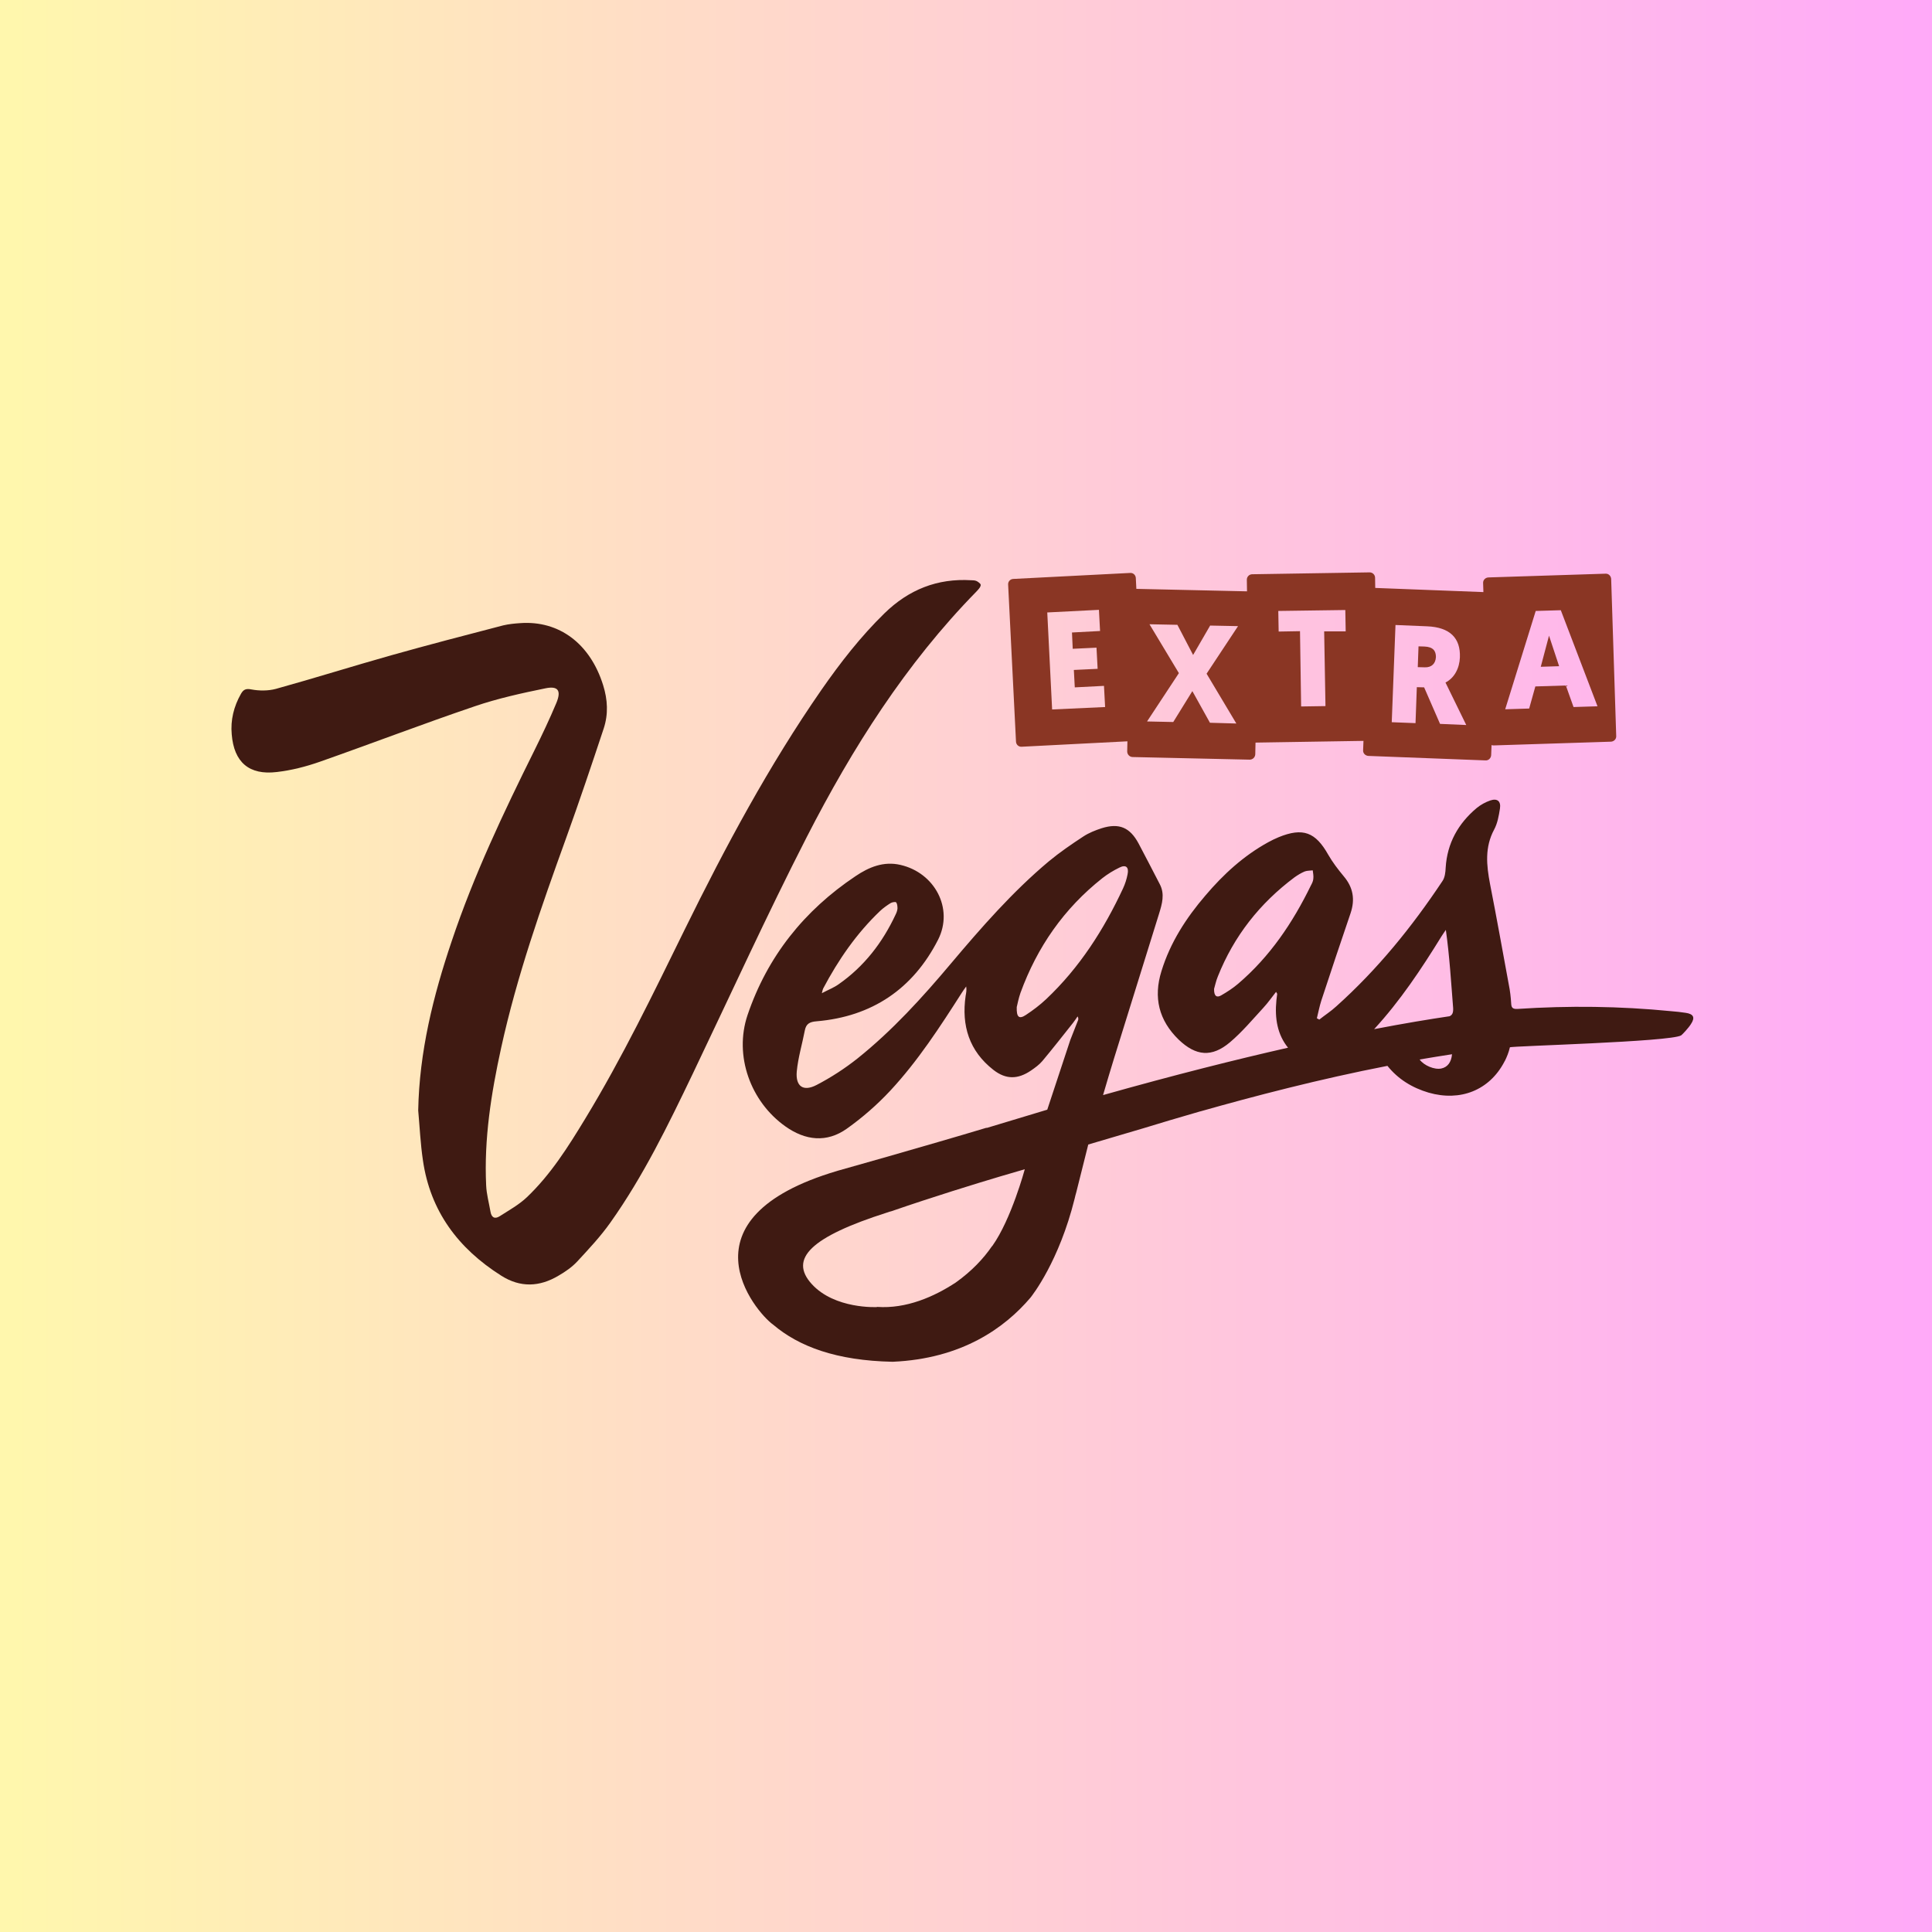
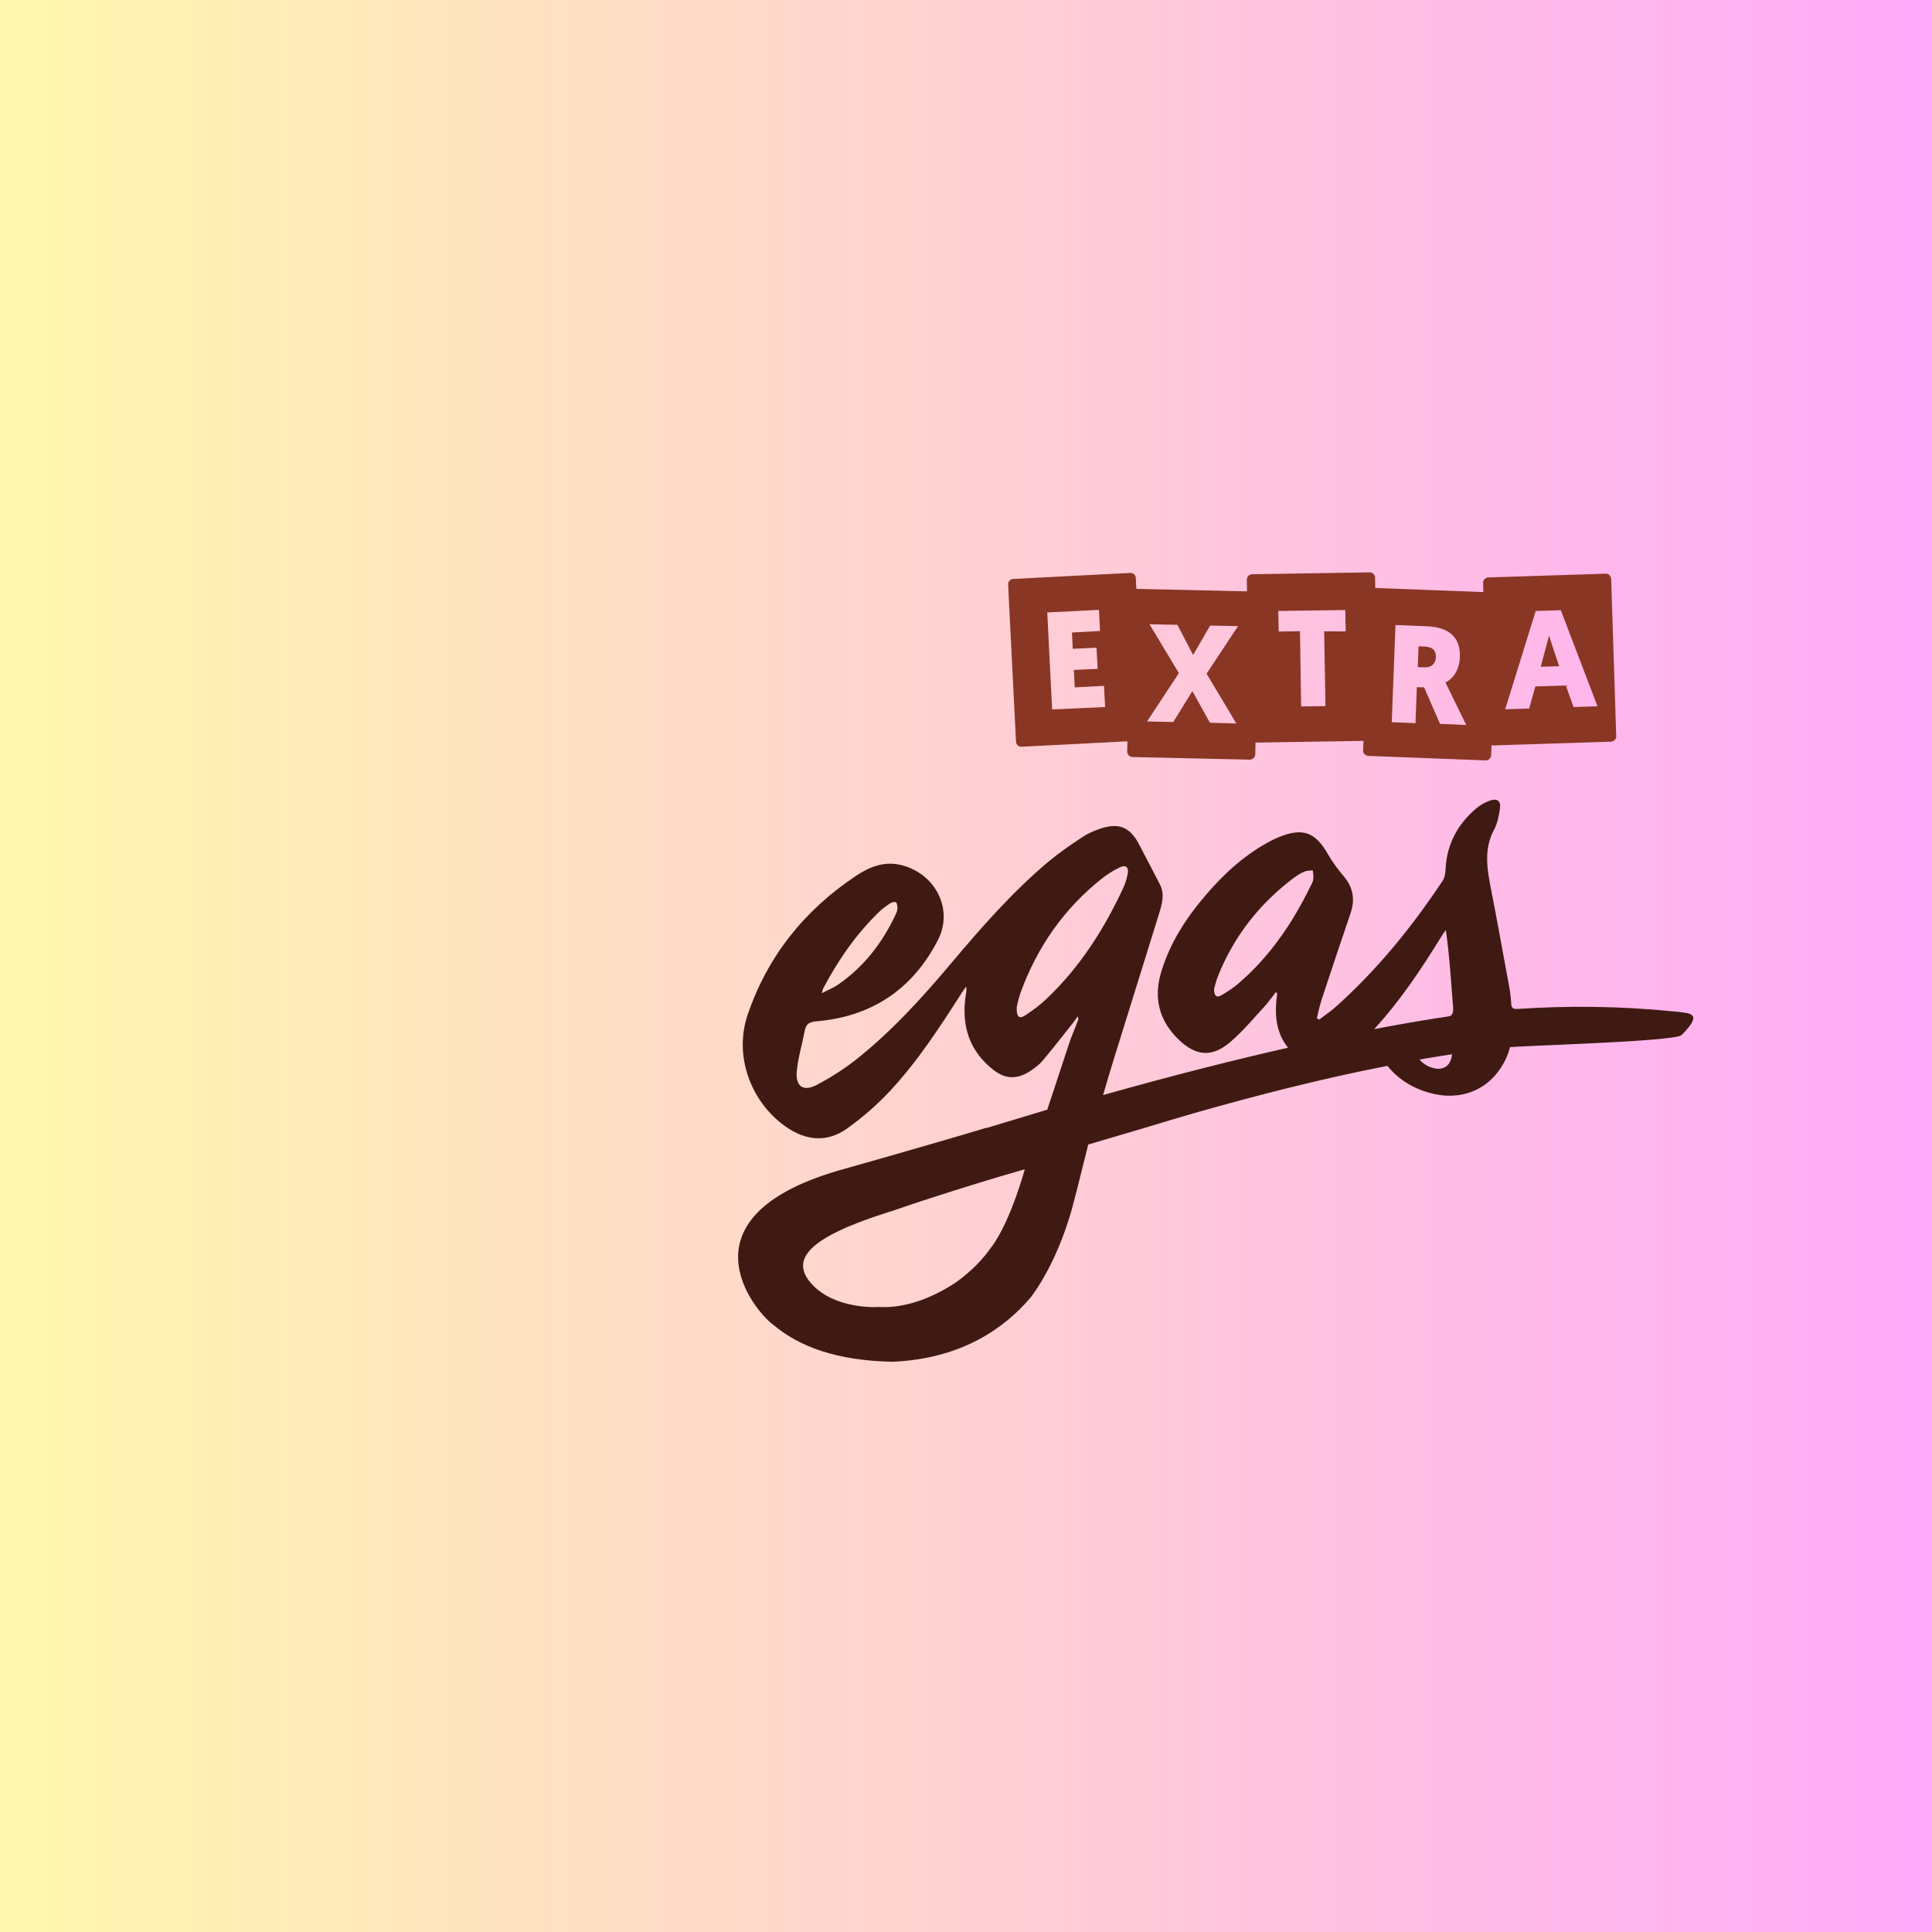
<svg xmlns="http://www.w3.org/2000/svg" width="1000" zoomAndPan="magnify" viewBox="0 0 750 750" height="1000" preserveAspectRatio="xMidYMid meet" version="1.0">
  <defs>
    <linearGradient x1="0" gradientTransform="matrix(0.75, 0, 0, 0.75, 0, 0)" y1="0" x2="1000" gradientUnits="userSpaceOnUse" y2="0" id="a4c5d7ecb4">
      <stop stop-opacity="1" stop-color="rgb(100%, 96.899%, 67.799%)" offset="0" />
      <stop stop-opacity="1" stop-color="rgb(100%, 96.779%, 67.915%)" offset="0.008" />
      <stop stop-opacity="1" stop-color="rgb(100%, 96.541%, 68.147%)" offset="0.016" />
      <stop stop-opacity="1" stop-color="rgb(100%, 96.301%, 68.381%)" offset="0.023" />
      <stop stop-opacity="1" stop-color="rgb(100%, 96.062%, 68.614%)" offset="0.031" />
      <stop stop-opacity="1" stop-color="rgb(100%, 95.824%, 68.846%)" offset="0.039" />
      <stop stop-opacity="1" stop-color="rgb(100%, 95.584%, 69.08%)" offset="0.047" />
      <stop stop-opacity="1" stop-color="rgb(100%, 95.345%, 69.312%)" offset="0.055" />
      <stop stop-opacity="1" stop-color="rgb(100%, 95.107%, 69.545%)" offset="0.062" />
      <stop stop-opacity="1" stop-color="rgb(100%, 94.867%, 69.778%)" offset="0.07" />
      <stop stop-opacity="1" stop-color="rgb(100%, 94.627%, 70.01%)" offset="0.078" />
      <stop stop-opacity="1" stop-color="rgb(100%, 94.388%, 70.244%)" offset="0.086" />
      <stop stop-opacity="1" stop-color="rgb(100%, 94.15%, 70.476%)" offset="0.094" />
      <stop stop-opacity="1" stop-color="rgb(100%, 93.91%, 70.709%)" offset="0.102" />
      <stop stop-opacity="1" stop-color="rgb(100%, 93.671%, 70.941%)" offset="0.109" />
      <stop stop-opacity="1" stop-color="rgb(100%, 93.433%, 71.175%)" offset="0.117" />
      <stop stop-opacity="1" stop-color="rgb(100%, 93.193%, 71.408%)" offset="0.125" />
      <stop stop-opacity="1" stop-color="rgb(100%, 92.953%, 71.64%)" offset="0.133" />
      <stop stop-opacity="1" stop-color="rgb(100%, 92.715%, 71.873%)" offset="0.141" />
      <stop stop-opacity="1" stop-color="rgb(100%, 92.476%, 72.105%)" offset="0.148" />
      <stop stop-opacity="1" stop-color="rgb(100%, 92.236%, 72.339%)" offset="0.156" />
      <stop stop-opacity="1" stop-color="rgb(100%, 91.998%, 72.571%)" offset="0.164" />
      <stop stop-opacity="1" stop-color="rgb(100%, 91.759%, 72.804%)" offset="0.172" />
      <stop stop-opacity="1" stop-color="rgb(100%, 91.519%, 73.038%)" offset="0.18" />
      <stop stop-opacity="1" stop-color="rgb(100%, 91.281%, 73.27%)" offset="0.188" />
      <stop stop-opacity="1" stop-color="rgb(100%, 91.042%, 73.503%)" offset="0.195" />
      <stop stop-opacity="1" stop-color="rgb(100%, 90.802%, 73.735%)" offset="0.203" />
      <stop stop-opacity="1" stop-color="rgb(100%, 90.564%, 73.969%)" offset="0.211" />
      <stop stop-opacity="1" stop-color="rgb(100%, 90.324%, 74.2%)" offset="0.219" />
      <stop stop-opacity="1" stop-color="rgb(100%, 90.085%, 74.434%)" offset="0.227" />
      <stop stop-opacity="1" stop-color="rgb(100%, 89.847%, 74.667%)" offset="0.234" />
      <stop stop-opacity="1" stop-color="rgb(100%, 89.607%, 74.899%)" offset="0.242" />
      <stop stop-opacity="1" stop-color="rgb(100%, 89.368%, 75.133%)" offset="0.25" />
      <stop stop-opacity="1" stop-color="rgb(100%, 89.13%, 75.365%)" offset="0.258" />
      <stop stop-opacity="1" stop-color="rgb(100%, 88.89%, 75.598%)" offset="0.266" />
      <stop stop-opacity="1" stop-color="rgb(100%, 88.651%, 75.83%)" offset="0.273" />
      <stop stop-opacity="1" stop-color="rgb(100%, 88.412%, 76.064%)" offset="0.281" />
      <stop stop-opacity="1" stop-color="rgb(100%, 88.173%, 76.297%)" offset="0.289" />
      <stop stop-opacity="1" stop-color="rgb(100%, 87.933%, 76.529%)" offset="0.297" />
      <stop stop-opacity="1" stop-color="rgb(100%, 87.695%, 76.762%)" offset="0.305" />
      <stop stop-opacity="1" stop-color="rgb(100%, 87.456%, 76.994%)" offset="0.312" />
      <stop stop-opacity="1" stop-color="rgb(100%, 87.216%, 77.228%)" offset="0.32" />
      <stop stop-opacity="1" stop-color="rgb(100%, 86.978%, 77.461%)" offset="0.328" />
      <stop stop-opacity="1" stop-color="rgb(100%, 86.739%, 77.693%)" offset="0.336" />
      <stop stop-opacity="1" stop-color="rgb(100%, 86.499%, 77.927%)" offset="0.344" />
      <stop stop-opacity="1" stop-color="rgb(100%, 86.261%, 78.159%)" offset="0.352" />
      <stop stop-opacity="1" stop-color="rgb(100%, 86.021%, 78.392%)" offset="0.359" />
      <stop stop-opacity="1" stop-color="rgb(100%, 85.782%, 78.624%)" offset="0.367" />
      <stop stop-opacity="1" stop-color="rgb(100%, 85.544%, 78.857%)" offset="0.375" />
      <stop stop-opacity="1" stop-color="rgb(100%, 85.304%, 79.091%)" offset="0.383" />
      <stop stop-opacity="1" stop-color="rgb(100%, 85.065%, 79.323%)" offset="0.391" />
      <stop stop-opacity="1" stop-color="rgb(100%, 84.827%, 79.556%)" offset="0.398" />
      <stop stop-opacity="1" stop-color="rgb(100%, 84.587%, 79.788%)" offset="0.406" />
      <stop stop-opacity="1" stop-color="rgb(100%, 84.348%, 80.022%)" offset="0.414" />
      <stop stop-opacity="1" stop-color="rgb(100%, 84.109%, 80.254%)" offset="0.422" />
      <stop stop-opacity="1" stop-color="rgb(100%, 83.87%, 80.487%)" offset="0.43" />
      <stop stop-opacity="1" stop-color="rgb(100%, 83.63%, 80.721%)" offset="0.438" />
      <stop stop-opacity="1" stop-color="rgb(100%, 83.392%, 80.952%)" offset="0.445" />
      <stop stop-opacity="1" stop-color="rgb(100%, 83.153%, 81.186%)" offset="0.453" />
      <stop stop-opacity="1" stop-color="rgb(100%, 82.913%, 81.418%)" offset="0.461" />
      <stop stop-opacity="1" stop-color="rgb(100%, 82.675%, 81.651%)" offset="0.469" />
      <stop stop-opacity="1" stop-color="rgb(100%, 82.436%, 81.883%)" offset="0.477" />
      <stop stop-opacity="1" stop-color="rgb(100%, 82.196%, 82.117%)" offset="0.484" />
      <stop stop-opacity="1" stop-color="rgb(100%, 81.958%, 82.35%)" offset="0.492" />
      <stop stop-opacity="1" stop-color="rgb(100%, 81.718%, 82.582%)" offset="0.5" />
      <stop stop-opacity="1" stop-color="rgb(100%, 81.479%, 82.816%)" offset="0.508" />
      <stop stop-opacity="1" stop-color="rgb(100%, 81.241%, 83.047%)" offset="0.516" />
      <stop stop-opacity="1" stop-color="rgb(100%, 81.001%, 83.281%)" offset="0.523" />
      <stop stop-opacity="1" stop-color="rgb(100%, 80.762%, 83.513%)" offset="0.531" />
      <stop stop-opacity="1" stop-color="rgb(100%, 80.524%, 83.746%)" offset="0.539" />
      <stop stop-opacity="1" stop-color="rgb(100%, 80.284%, 83.98%)" offset="0.547" />
      <stop stop-opacity="1" stop-color="rgb(100%, 80.045%, 84.212%)" offset="0.555" />
      <stop stop-opacity="1" stop-color="rgb(100%, 79.807%, 84.445%)" offset="0.562" />
      <stop stop-opacity="1" stop-color="rgb(100%, 79.567%, 84.677%)" offset="0.57" />
      <stop stop-opacity="1" stop-color="rgb(100%, 79.327%, 84.911%)" offset="0.578" />
      <stop stop-opacity="1" stop-color="rgb(100%, 79.088%, 85.144%)" offset="0.586" />
      <stop stop-opacity="1" stop-color="rgb(100%, 78.85%, 85.376%)" offset="0.594" />
      <stop stop-opacity="1" stop-color="rgb(100%, 78.61%, 85.609%)" offset="0.602" />
      <stop stop-opacity="1" stop-color="rgb(100%, 78.371%, 85.841%)" offset="0.609" />
      <stop stop-opacity="1" stop-color="rgb(100%, 78.133%, 86.075%)" offset="0.617" />
      <stop stop-opacity="1" stop-color="rgb(100%, 77.893%, 86.307%)" offset="0.625" />
      <stop stop-opacity="1" stop-color="rgb(100%, 77.654%, 86.54%)" offset="0.633" />
      <stop stop-opacity="1" stop-color="rgb(100%, 77.415%, 86.774%)" offset="0.641" />
      <stop stop-opacity="1" stop-color="rgb(100%, 77.176%, 87.006%)" offset="0.648" />
      <stop stop-opacity="1" stop-color="rgb(100%, 76.936%, 87.239%)" offset="0.656" />
      <stop stop-opacity="1" stop-color="rgb(100%, 76.698%, 87.471%)" offset="0.664" />
      <stop stop-opacity="1" stop-color="rgb(100%, 76.459%, 87.704%)" offset="0.672" />
      <stop stop-opacity="1" stop-color="rgb(100%, 76.219%, 87.936%)" offset="0.68" />
      <stop stop-opacity="1" stop-color="rgb(100%, 75.981%, 88.17%)" offset="0.688" />
      <stop stop-opacity="1" stop-color="rgb(100%, 75.742%, 88.403%)" offset="0.695" />
      <stop stop-opacity="1" stop-color="rgb(100%, 75.502%, 88.635%)" offset="0.703" />
      <stop stop-opacity="1" stop-color="rgb(100%, 75.264%, 88.869%)" offset="0.711" />
      <stop stop-opacity="1" stop-color="rgb(100%, 75.024%, 89.101%)" offset="0.719" />
      <stop stop-opacity="1" stop-color="rgb(100%, 74.785%, 89.334%)" offset="0.727" />
      <stop stop-opacity="1" stop-color="rgb(100%, 74.547%, 89.566%)" offset="0.734" />
      <stop stop-opacity="1" stop-color="rgb(100%, 74.307%, 89.799%)" offset="0.742" />
      <stop stop-opacity="1" stop-color="rgb(100%, 74.068%, 90.033%)" offset="0.75" />
      <stop stop-opacity="1" stop-color="rgb(100%, 73.83%, 90.265%)" offset="0.758" />
      <stop stop-opacity="1" stop-color="rgb(100%, 73.59%, 90.498%)" offset="0.766" />
      <stop stop-opacity="1" stop-color="rgb(100%, 73.351%, 90.73%)" offset="0.773" />
      <stop stop-opacity="1" stop-color="rgb(100%, 73.112%, 90.964%)" offset="0.781" />
      <stop stop-opacity="1" stop-color="rgb(100%, 72.873%, 91.197%)" offset="0.789" />
      <stop stop-opacity="1" stop-color="rgb(100%, 72.633%, 91.429%)" offset="0.797" />
      <stop stop-opacity="1" stop-color="rgb(100%, 72.395%, 91.663%)" offset="0.805" />
      <stop stop-opacity="1" stop-color="rgb(100%, 72.156%, 91.895%)" offset="0.812" />
      <stop stop-opacity="1" stop-color="rgb(100%, 71.916%, 92.128%)" offset="0.82" />
      <stop stop-opacity="1" stop-color="rgb(100%, 71.678%, 92.36%)" offset="0.828" />
      <stop stop-opacity="1" stop-color="rgb(100%, 71.439%, 92.593%)" offset="0.836" />
      <stop stop-opacity="1" stop-color="rgb(100%, 71.199%, 92.827%)" offset="0.844" />
      <stop stop-opacity="1" stop-color="rgb(100%, 70.961%, 93.059%)" offset="0.852" />
      <stop stop-opacity="1" stop-color="rgb(100%, 70.721%, 93.292%)" offset="0.859" />
      <stop stop-opacity="1" stop-color="rgb(100%, 70.482%, 93.524%)" offset="0.867" />
      <stop stop-opacity="1" stop-color="rgb(100%, 70.244%, 93.758%)" offset="0.875" />
      <stop stop-opacity="1" stop-color="rgb(100%, 70.004%, 93.99%)" offset="0.883" />
      <stop stop-opacity="1" stop-color="rgb(100%, 69.765%, 94.223%)" offset="0.891" />
      <stop stop-opacity="1" stop-color="rgb(100%, 69.527%, 94.456%)" offset="0.898" />
      <stop stop-opacity="1" stop-color="rgb(100%, 69.287%, 94.688%)" offset="0.906" />
      <stop stop-opacity="1" stop-color="rgb(100%, 69.048%, 94.922%)" offset="0.914" />
      <stop stop-opacity="1" stop-color="rgb(100%, 68.81%, 95.154%)" offset="0.922" />
      <stop stop-opacity="1" stop-color="rgb(100%, 68.57%, 95.387%)" offset="0.93" />
      <stop stop-opacity="1" stop-color="rgb(100%, 68.33%, 95.619%)" offset="0.938" />
      <stop stop-opacity="1" stop-color="rgb(100%, 68.092%, 95.853%)" offset="0.945" />
      <stop stop-opacity="1" stop-color="rgb(100%, 67.853%, 96.086%)" offset="0.953" />
      <stop stop-opacity="1" stop-color="rgb(100%, 67.613%, 96.318%)" offset="0.961" />
      <stop stop-opacity="1" stop-color="rgb(100%, 67.375%, 96.552%)" offset="0.969" />
      <stop stop-opacity="1" stop-color="rgb(100%, 67.136%, 96.783%)" offset="0.977" />
      <stop stop-opacity="1" stop-color="rgb(100%, 66.896%, 97.017%)" offset="0.984" />
      <stop stop-opacity="1" stop-color="rgb(100%, 66.658%, 97.249%)" offset="0.992" />
      <stop stop-opacity="1" stop-color="rgb(100%, 66.418%, 97.482%)" offset="1" />
    </linearGradient>
  </defs>
  <rect x="-75" width="900" fill="#ffffff" y="-75" height="900" fill-opacity="1" />
  <rect x="-75" fill="url(#a4c5d7ecb4)" width="900" y="-75" height="900" />
  <path fill="#8a3624" d="M 598.125 258.84 L 605.25 258.621 L 601.324 246.77 Z M 598.125 258.84 " fill-opacity="1" fill-rule="evenodd" />
  <path fill="#8a3624" d="M 625.453 224.742 C 625.379 223.578 624.438 222.633 623.273 222.703 L 577.777 224.16 C 576.613 224.23 575.668 225.176 575.742 226.34 L 577.703 287.336 C 577.777 288.5 578.723 289.445 579.883 289.371 L 625.379 287.918 C 626.543 287.848 627.488 286.902 627.414 285.738 Z M 610.844 274.469 L 607.867 266.109 L 596.02 266.473 L 593.621 275.051 L 584.316 275.34 L 596.164 237.172 L 605.902 236.883 L 620.148 274.18 Z M 610.844 274.469 " fill-opacity="1" fill-rule="evenodd" />
  <path fill="#8a3624" d="M 579.23 229.977 L 533.734 228.23 C 532.57 228.156 531.625 229.102 531.555 230.266 L 529.156 291.262 C 529.082 292.426 530.027 293.371 531.188 293.445 L 576.688 295.188 C 577.848 295.262 578.793 294.316 578.867 293.152 L 581.266 232.156 C 581.336 230.992 580.395 230.047 579.23 229.977 Z M 559.023 281.012 L 552.848 266.836 L 550.012 266.762 L 549.504 280.723 L 540.273 280.359 L 541.727 242.625 L 554.012 243.133 C 562.879 243.496 567.02 247.715 566.73 255.203 C 566.582 259.348 564.621 263.199 561.133 264.945 C 561.133 264.945 561.059 264.801 569.199 281.449 Z M 559.023 281.012 " fill-opacity="1" fill-rule="evenodd" />
  <path fill="#8a3624" d="M 552.992 250.984 L 550.668 250.914 L 550.375 258.984 L 553.137 259.055 C 555.684 259.129 557.281 257.676 557.426 255.059 C 557.426 252.66 556.336 251.133 552.992 250.984 Z M 552.992 250.984 " fill-opacity="1" fill-rule="evenodd" />
  <path fill="#8a3624" d="M 533.805 224.305 C 533.805 223.141 532.859 222.195 531.699 222.195 L 486.129 222.922 C 484.965 222.922 484.02 223.867 484.02 225.031 L 484.965 286.176 C 484.965 287.336 485.91 288.281 487.074 288.281 L 532.645 287.555 C 533.805 287.555 534.75 286.609 534.75 285.445 Z M 514.547 274.105 L 505.098 274.25 L 504.66 245.023 L 496.375 245.168 L 496.23 237.172 L 522.25 236.809 L 522.395 245.098 L 514.039 245.098 Z M 514.547 274.105 " fill-opacity="1" fill-rule="evenodd" />
  <path fill="#8a3624" d="M 486.566 229.613 L 441.066 228.594 C 439.906 228.594 438.961 229.465 438.887 230.629 L 437.578 291.699 C 437.578 292.863 438.453 293.809 439.613 293.879 L 485.109 294.898 C 486.273 294.898 487.219 294.027 487.293 292.863 L 488.602 231.793 C 488.672 230.559 487.727 229.613 486.566 229.613 Z M 479.949 280.867 L 469.703 280.574 L 462.871 268.289 L 455.457 280.285 L 445.285 280.066 L 457.641 261.309 L 446.227 242.336 L 457.059 242.551 L 463.164 254.258 L 469.777 242.844 L 480.605 243.062 L 468.395 261.527 Z M 479.949 280.867 " fill-opacity="1" fill-rule="evenodd" />
  <path fill="#8a3624" d="M 440.922 224.379 C 440.852 223.215 439.906 222.34 438.742 222.414 L 393.316 224.742 C 392.156 224.812 391.285 225.758 391.355 226.922 L 394.41 287.918 C 394.48 289.082 395.426 289.953 396.59 289.883 L 442.012 287.555 C 443.176 287.484 444.047 286.539 443.977 285.375 Z M 408.434 275.414 L 406.547 237.754 L 426.605 236.738 L 427.043 244.953 L 416.141 245.535 L 416.43 251.859 L 425.66 251.422 L 426.098 259.637 L 416.867 260.074 L 417.23 266.836 L 428.566 266.254 L 429.004 274.469 Z M 408.434 275.414 " fill-opacity="1" fill-rule="evenodd" />
-   <path fill="#3f1a12" d="M 379 229.684 C 379.727 228.883 381.328 227.359 380.453 226.559 C 379.074 225.176 378.199 225.32 377.039 225.25 C 363.883 224.449 352.762 228.883 343.316 238.117 C 334.086 247.133 326.234 257.238 318.895 267.781 C 298.473 297.227 281.613 328.703 265.84 360.766 C 253.629 385.629 241.566 410.641 227.102 434.414 C 220.562 445.176 213.801 455.934 204.57 464.73 C 201.52 467.641 197.594 469.82 193.961 472.148 C 192 473.383 190.762 472.582 190.398 470.328 C 189.82 466.984 188.875 463.566 188.727 460.223 C 187.855 442.121 190.691 424.383 194.543 406.789 C 200.648 378.941 210.098 352.113 219.762 325.359 C 224.848 311.258 229.645 297.008 234.371 282.758 C 236.188 277.23 235.898 271.633 234.152 266.035 C 229.137 249.895 217.074 240.809 201.957 241.898 C 199.773 242.043 197.523 242.262 195.344 242.77 C 180.805 246.551 166.27 250.332 151.809 254.402 C 136.836 258.621 122.082 263.273 107.109 267.418 C 104.129 268.215 100.641 268.215 97.59 267.637 C 95.41 267.199 94.465 267.707 93.52 269.379 C 90.758 274.25 89.449 279.559 89.957 285.082 C 90.832 295.918 96.719 301.004 107.473 299.695 C 113.145 299.043 118.812 297.59 124.191 295.699 C 144.25 288.645 164.164 281.012 184.293 274.18 C 193.234 271.125 202.539 269.09 211.766 267.199 C 216.711 266.18 217.945 268.145 215.984 272.871 C 213.367 279.121 210.461 285.23 207.48 291.262 C 195.488 315.398 183.93 339.754 175.355 365.348 C 168.16 386.648 162.781 408.312 162.348 431.07 C 162.926 437.469 163.219 443.938 164.164 450.336 C 166.996 470.184 177.898 484.652 194.543 495.191 C 201.957 499.918 209.441 499.629 216.855 495.191 C 219.473 493.668 222.016 491.922 224.051 489.742 C 228.555 484.871 233.137 480 236.988 474.547 C 249.777 456.516 259.371 436.742 268.895 416.895 C 283.574 386.211 297.672 355.242 313.152 324.996 C 330.887 290.391 351.602 257.676 379 229.684 Z M 379 229.684 " fill-opacity="1" fill-rule="nonzero" />
  <path fill="#3f1a12" d="M 654.453 393.191 C 652.562 392.902 650.672 392.684 648.711 392.539 C 628.871 390.574 609.027 390.355 589.113 391.664 C 587.441 391.738 586.715 391.375 586.645 389.629 C 586.496 387.086 586.207 384.613 585.699 382.141 C 583.301 369.129 580.973 356.113 578.43 343.172 C 577.051 335.902 576.324 328.922 580.031 322.016 C 581.336 319.617 581.848 316.637 582.281 313.875 C 582.719 311.039 581.266 309.801 578.504 310.746 C 576.613 311.402 574.797 312.418 573.27 313.656 C 566.074 319.691 561.785 327.324 561.207 336.848 C 561.133 338.594 560.914 340.629 559.969 342.008 C 548.125 359.82 534.75 376.324 518.762 390.648 C 516.727 392.539 514.328 394.062 512.148 395.809 C 511.855 395.664 511.566 395.445 511.203 395.301 C 511.785 392.973 512.219 390.648 512.945 388.395 C 516.652 377.125 520.434 365.781 524.285 354.516 C 526.102 349.133 525.301 344.48 521.598 340.121 C 519.414 337.5 517.309 334.738 515.637 331.832 C 510.695 323.035 505.824 321.145 496.375 324.996 C 494.996 325.578 493.613 326.234 492.305 326.961 C 482.785 332.195 474.938 339.391 467.961 347.609 C 460.473 356.332 454.297 365.855 450.879 376.98 C 447.684 387.23 449.863 396.102 457.566 403.59 C 464.254 409.984 470.43 410.566 477.48 404.605 C 482.203 400.609 486.273 395.738 490.488 391.156 C 492.234 389.266 493.688 387.156 495.359 385.051 C 495.648 385.484 495.797 385.703 495.797 385.848 C 495.723 386.648 495.578 387.449 495.504 388.25 C 494.777 395.445 495.941 401.699 500.012 406.715 C 479.879 411.293 456.039 417.258 428.203 425.109 C 429.73 420.02 431.039 415.367 432.492 410.785 C 438.305 392.102 444.121 373.418 449.934 354.73 C 451.098 350.953 452.262 347.098 450.227 343.246 C 447.535 338.012 444.773 332.703 442.012 327.469 C 438.668 321.215 434.453 319.398 427.695 321.508 C 425.223 322.309 422.68 323.324 420.574 324.707 C 415.922 327.758 411.344 330.887 407.055 334.449 C 393.027 346.227 380.965 360.039 369.188 374 C 358.07 387.23 346.441 400.027 332.922 410.859 C 327.98 414.785 322.602 418.273 317.004 421.184 C 311.844 423.871 308.793 421.766 309.301 415.949 C 309.812 410.566 311.41 405.332 312.426 400.027 C 312.938 397.41 314.316 396.68 317.004 396.465 C 338.52 394.645 354.434 383.887 364.176 364.766 C 370.277 352.695 362.867 338.809 349.566 335.758 C 343.023 334.23 337.281 336.629 332.121 340.121 C 312.211 353.422 297.891 371.309 290.188 394.062 C 284.883 409.84 291.352 427.652 304.867 437.25 C 312.645 442.773 320.93 443.719 328.781 438.121 C 334.812 433.832 340.48 428.891 345.57 423.438 C 356.324 411.875 364.902 398.645 373.406 385.34 C 373.914 384.539 374.496 383.742 375.074 382.941 C 375.293 384.32 375.074 385.414 374.859 386.574 C 373.188 398.137 376.238 408.023 385.688 415.367 C 390.555 419.148 395.207 419 400.223 415.586 C 401.82 414.492 403.422 413.332 404.656 411.875 C 408.727 407.004 412.652 401.988 416.574 397.047 C 417.23 396.246 417.738 395.371 418.32 394.574 C 418.684 395.227 418.609 395.59 418.539 395.953 C 417.52 398.57 416.504 401.117 415.484 403.734 L 406.547 430.777 L 382.926 437.902 L 383.07 437.758 C 376.746 439.648 370.426 441.539 364.102 443.355 C 351.164 447.137 338.156 450.844 325.219 454.48 C 325.145 454.48 325.074 454.551 325 454.551 C 262.789 472.945 293.023 509.152 300.145 514.242 C 310.176 522.746 324.711 528.199 346.512 528.637 C 373.406 527.473 390.047 515.477 400.004 503.773 C 400.875 502.68 411.125 489.594 417.156 465.387 C 417.375 464.441 417.594 463.566 417.812 462.84 L 422.461 444.301 L 443.902 437.977 C 450.082 436.086 457.566 433.832 465.926 431.434 L 465.996 431.434 C 486.492 425.617 512.367 418.855 538.602 413.766 C 542.746 418.93 548.195 422.273 554.594 424.164 C 567.02 427.727 578.141 423.145 583.883 412.387 C 583.953 412.312 583.953 412.168 584.027 412.094 C 584.098 411.949 584.172 411.875 584.246 411.73 C 584.898 410.422 585.699 408.531 586.133 406.57 C 586.281 406.059 648.711 404.461 652.637 401.918 C 653 401.699 655.469 399.082 656.414 397.555 C 658.16 394.938 657.359 393.629 654.453 393.191 Z M 319.551 383.742 C 325.438 372.617 332.488 362.367 341.645 353.641 C 342.879 352.48 344.332 351.461 345.715 350.59 C 346.297 350.227 347.602 350.008 347.895 350.297 C 348.332 350.879 348.402 351.898 348.402 352.695 C 348.332 353.496 348.039 354.297 347.676 355.023 C 342.59 365.93 335.465 375.16 325.582 382.07 C 323.766 383.379 321.656 384.176 319.039 385.559 C 319.332 384.395 319.402 384.031 319.551 383.742 Z M 385.25 483.633 C 385.18 483.707 385.105 483.777 385.031 483.852 C 381.836 488.504 377.328 493.375 371.008 497.883 C 362.574 503.41 351.82 508.133 340.48 507.336 C 340.41 507.406 340.41 507.406 340.41 507.406 C 340.41 507.406 324.055 508.281 315.117 498.465 C 306.176 488.648 314.754 480.145 344.406 470.691 C 344.988 470.473 345.496 470.328 346.078 470.184 C 362.285 464.586 378.855 459.496 388.375 456.66 L 397.824 453.898 C 397.824 453.898 392.59 473.309 385.25 483.633 Z M 406.109 387.883 C 403.711 390.137 401.023 392.176 398.262 393.992 C 395.645 395.738 394.555 394.938 394.699 390.938 C 394.988 389.703 395.426 387.52 396.152 385.414 C 402.621 367.672 413.016 352.695 427.914 340.918 C 429.949 339.32 432.203 337.938 434.602 336.773 C 437.07 335.539 438.305 336.629 437.727 339.391 C 437.363 341.281 436.781 343.102 435.98 344.844 C 428.496 360.91 419.047 375.672 406.109 387.883 Z M 509.82 341.211 C 509.75 342.082 509.312 342.953 508.879 343.754 C 501.828 358.223 492.961 371.383 480.605 381.922 C 478.645 383.594 476.391 385.051 474.137 386.359 C 472.465 387.375 471.23 386.867 471.301 383.887 C 471.664 382.723 472.027 380.832 472.754 379.086 C 479.008 363.383 489.035 350.66 502.555 340.555 C 503.789 339.684 505.098 338.883 506.48 338.301 C 507.422 337.938 508.586 338.012 509.605 337.867 C 509.75 338.957 509.969 340.121 509.82 341.211 Z M 559.535 414.785 C 556.918 415.367 552.703 413.621 551.102 411.293 C 555.32 410.566 559.461 409.914 563.676 409.258 C 563.387 412.387 561.934 414.277 559.535 414.785 Z M 562.73 394.5 C 554.883 395.664 545.145 397.262 533.441 399.516 C 543.543 388.539 551.758 376.18 559.605 363.457 C 560.117 362.586 560.77 361.785 561.277 360.984 C 562.73 371.309 563.312 381.34 564.113 391.375 C 564.184 393.117 563.82 393.992 562.73 394.5 Z M 562.73 394.5 " fill-opacity="1" fill-rule="nonzero" />
</svg>